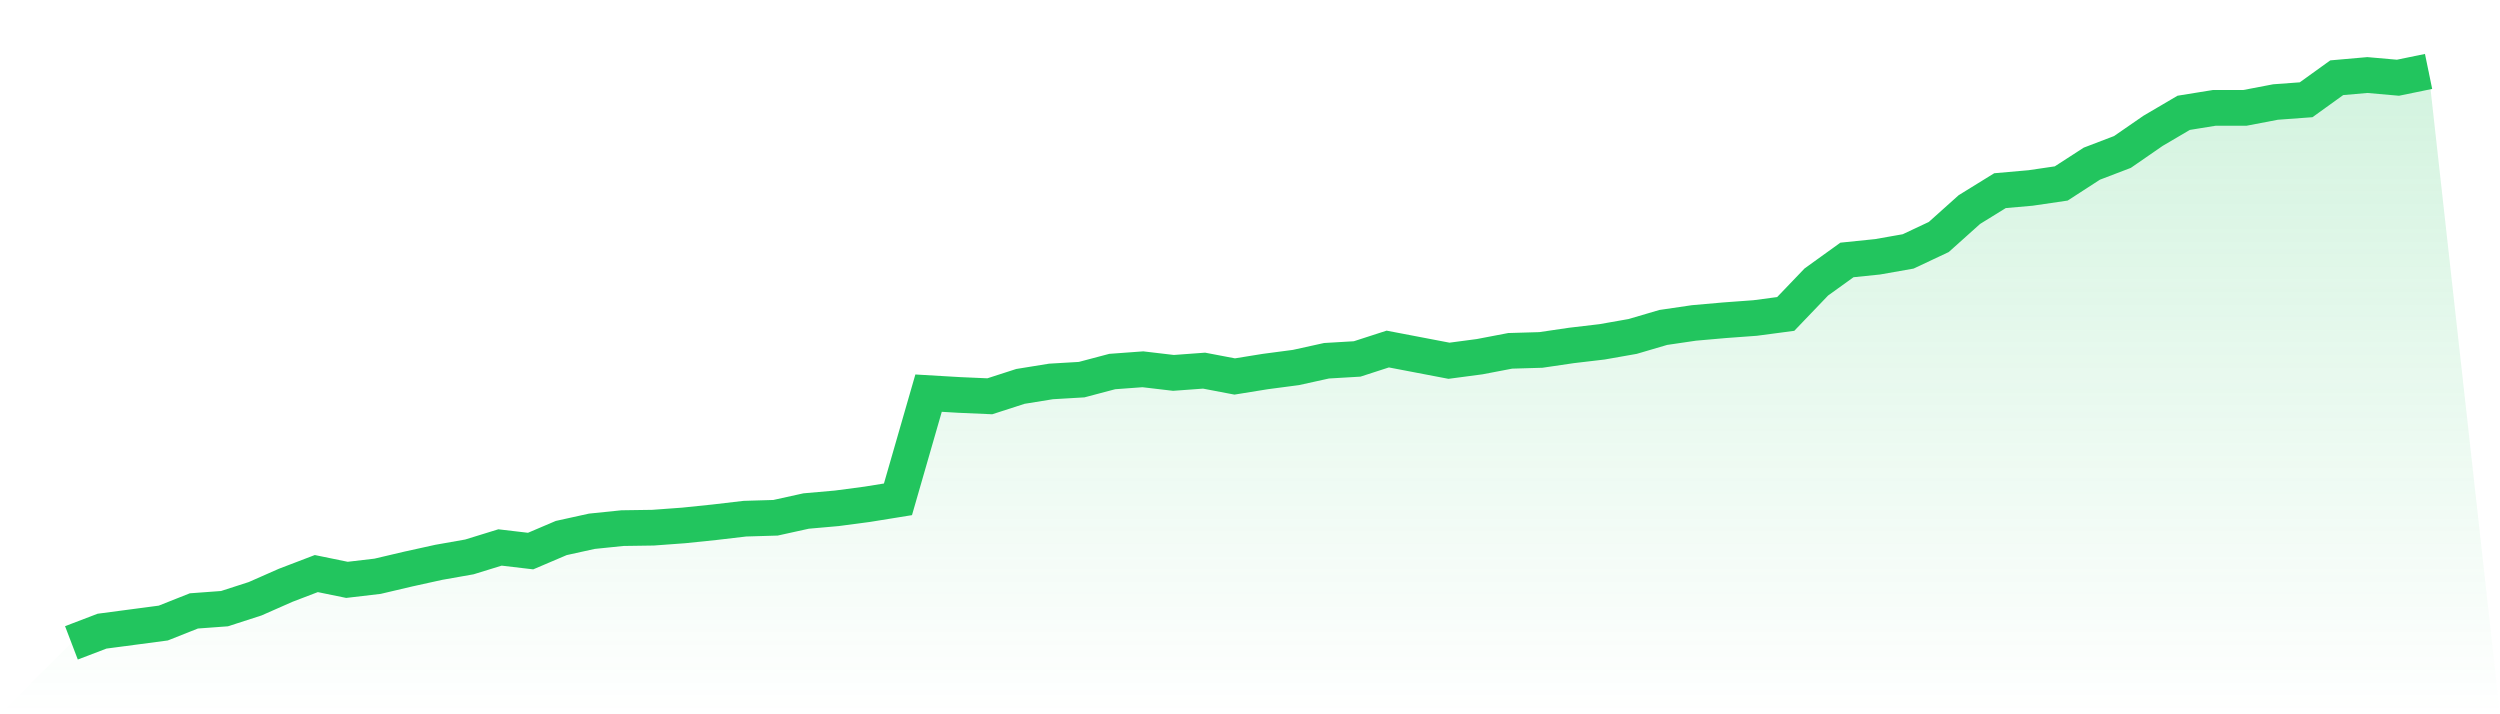
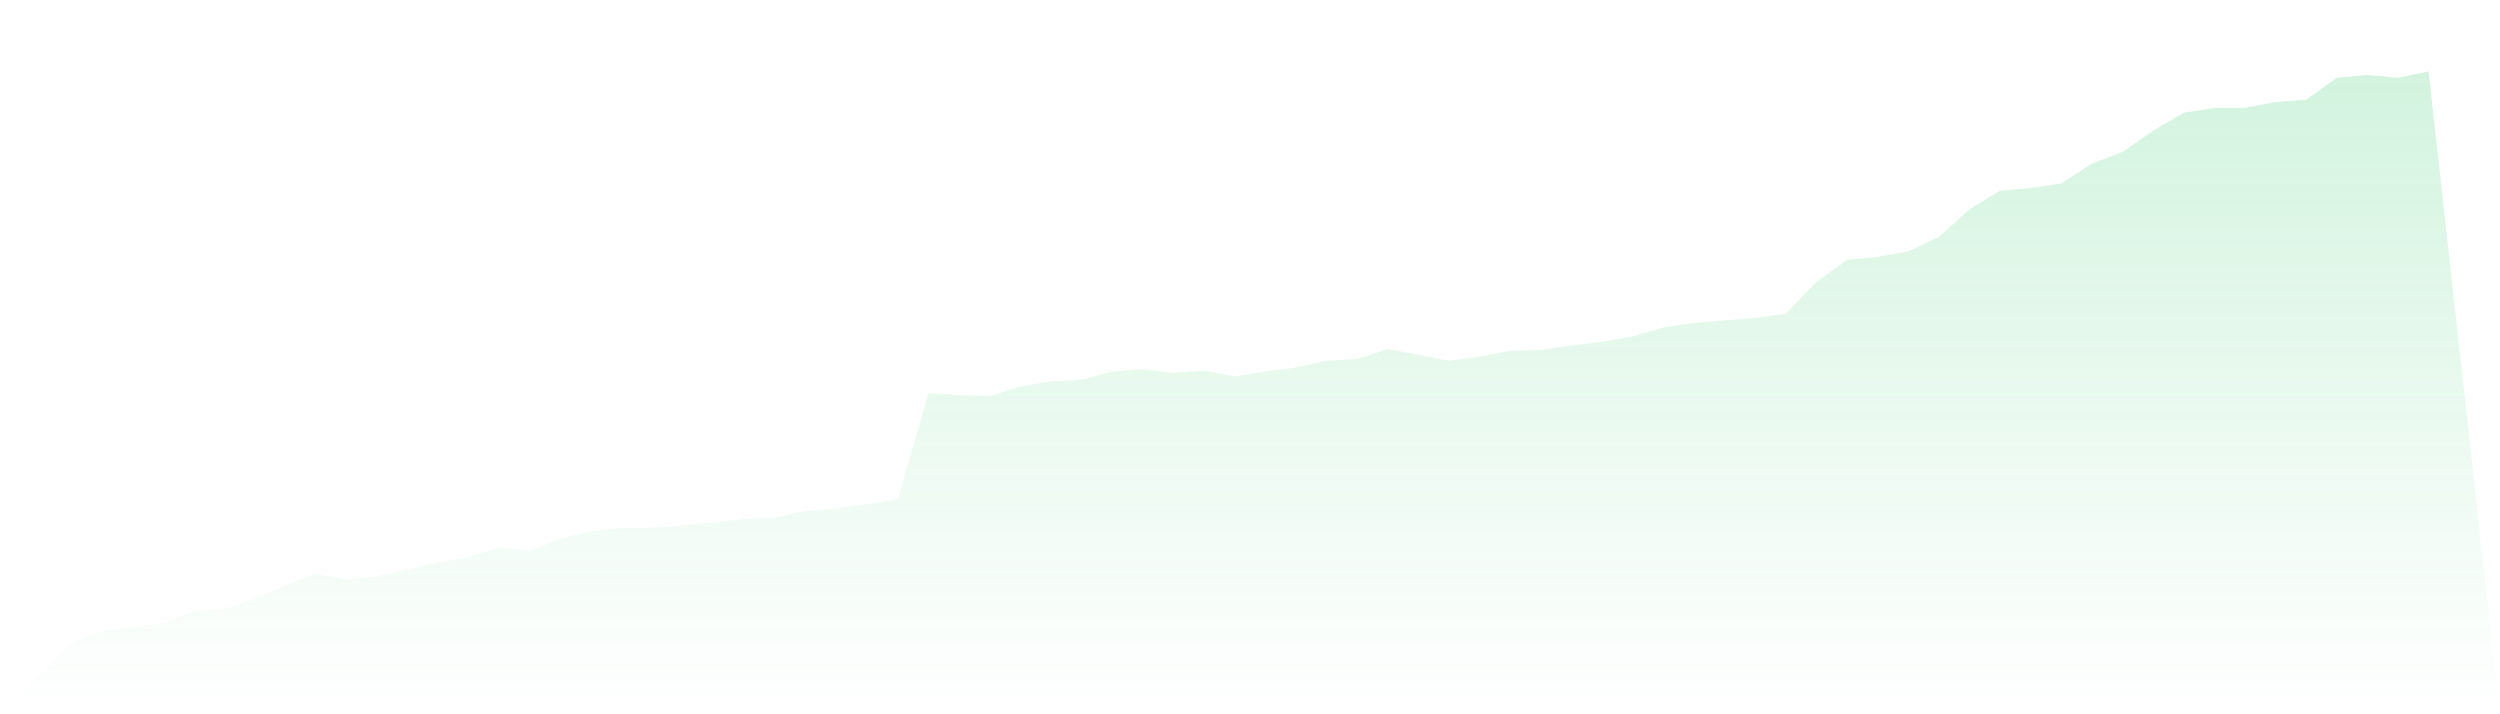
<svg xmlns="http://www.w3.org/2000/svg" viewBox="0 0 140 40">
  <defs>
    <linearGradient id="gradient" x1="0" x2="0" y1="0" y2="1">
      <stop offset="0%" stop-color="#22c55e" stop-opacity="0.2" />
      <stop offset="100%" stop-color="#22c55e" stop-opacity="0" />
    </linearGradient>
  </defs>
  <path d="M4,36 L4,36 L5.714,35.345 L7.429,35.118 L9.143,34.891 L10.857,34.211 L12.571,34.085 L14.286,33.531 L16,32.775 L17.714,32.12 L19.429,32.472 L21.143,32.271 L22.857,31.868 L24.571,31.49 L26.286,31.187 L28,30.658 L29.714,30.86 L31.429,30.129 L33.143,29.751 L34.857,29.575 L36.571,29.55 L38.286,29.424 L40,29.247 L41.714,29.046 L43.429,28.995 L45.143,28.617 L46.857,28.466 L48.571,28.239 L50.286,27.962 L52,22.016 L53.714,22.117 L55.429,22.192 L57.143,21.638 L58.857,21.361 L60.571,21.26 L62.286,20.806 L64,20.68 L65.714,20.882 L67.429,20.756 L69.143,21.083 L70.857,20.806 L72.571,20.58 L74.286,20.202 L76,20.101 L77.714,19.546 L79.429,19.874 L81.143,20.202 L82.857,19.975 L84.571,19.647 L86.286,19.597 L88,19.345 L89.714,19.143 L91.429,18.841 L93.143,18.337 L94.857,18.085 L96.571,17.934 L98.286,17.808 L100,17.581 L101.714,15.792 L103.429,14.557 L105.143,14.381 L106.857,14.079 L108.571,13.272 L110.286,11.735 L112,10.677 L113.714,10.526 L115.429,10.274 L117.143,9.165 L118.857,8.51 L120.571,7.326 L122.286,6.318 L124,6.041 L125.714,6.041 L127.429,5.713 L129.143,5.587 L130.857,4.353 L132.571,4.202 L134.286,4.353 L136,4 L140,40 L0,40 z" fill="url(#gradient)" />
-   <path d="M4,36 L4,36 L5.714,35.345 L7.429,35.118 L9.143,34.891 L10.857,34.211 L12.571,34.085 L14.286,33.531 L16,32.775 L17.714,32.12 L19.429,32.472 L21.143,32.271 L22.857,31.868 L24.571,31.49 L26.286,31.187 L28,30.658 L29.714,30.86 L31.429,30.129 L33.143,29.751 L34.857,29.575 L36.571,29.55 L38.286,29.424 L40,29.247 L41.714,29.046 L43.429,28.995 L45.143,28.617 L46.857,28.466 L48.571,28.239 L50.286,27.962 L52,22.016 L53.714,22.117 L55.429,22.192 L57.143,21.638 L58.857,21.361 L60.571,21.26 L62.286,20.806 L64,20.68 L65.714,20.882 L67.429,20.756 L69.143,21.083 L70.857,20.806 L72.571,20.58 L74.286,20.202 L76,20.101 L77.714,19.546 L79.429,19.874 L81.143,20.202 L82.857,19.975 L84.571,19.647 L86.286,19.597 L88,19.345 L89.714,19.143 L91.429,18.841 L93.143,18.337 L94.857,18.085 L96.571,17.934 L98.286,17.808 L100,17.581 L101.714,15.792 L103.429,14.557 L105.143,14.381 L106.857,14.079 L108.571,13.272 L110.286,11.735 L112,10.677 L113.714,10.526 L115.429,10.274 L117.143,9.165 L118.857,8.51 L120.571,7.326 L122.286,6.318 L124,6.041 L125.714,6.041 L127.429,5.713 L129.143,5.587 L130.857,4.353 L132.571,4.202 L134.286,4.353 L136,4" fill="none" stroke="#22c55e" stroke-width="2" />
</svg>